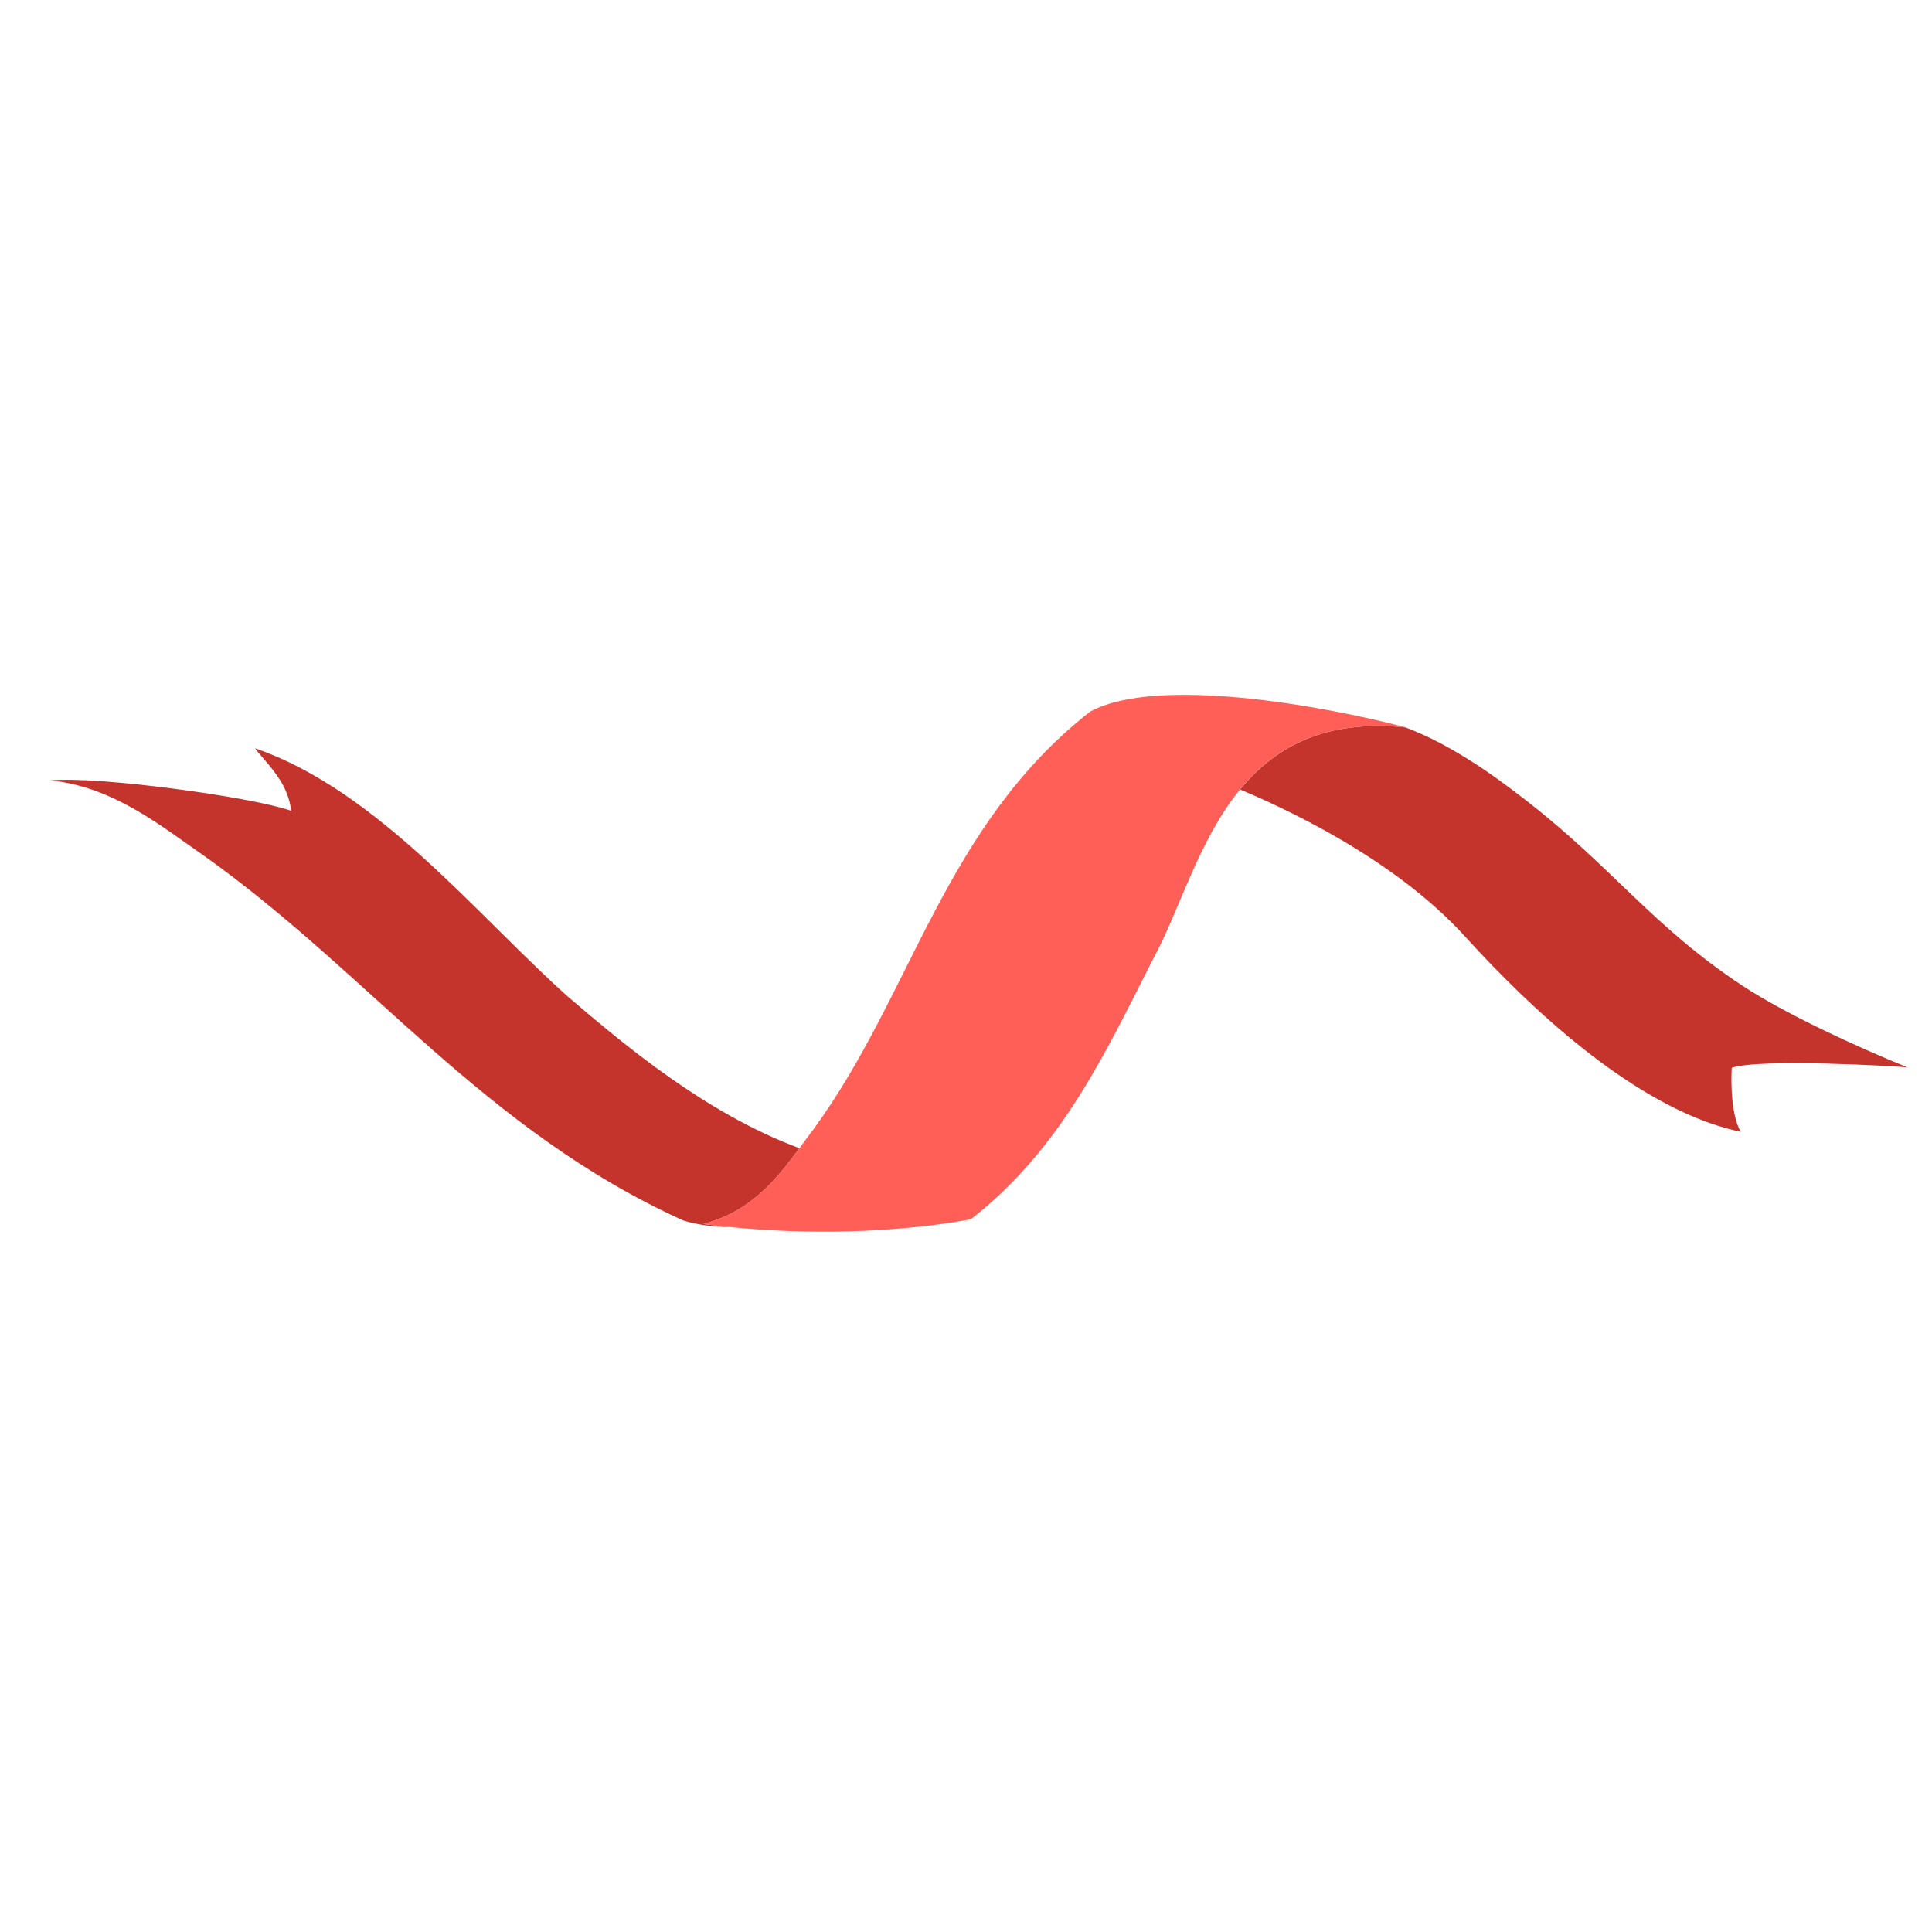
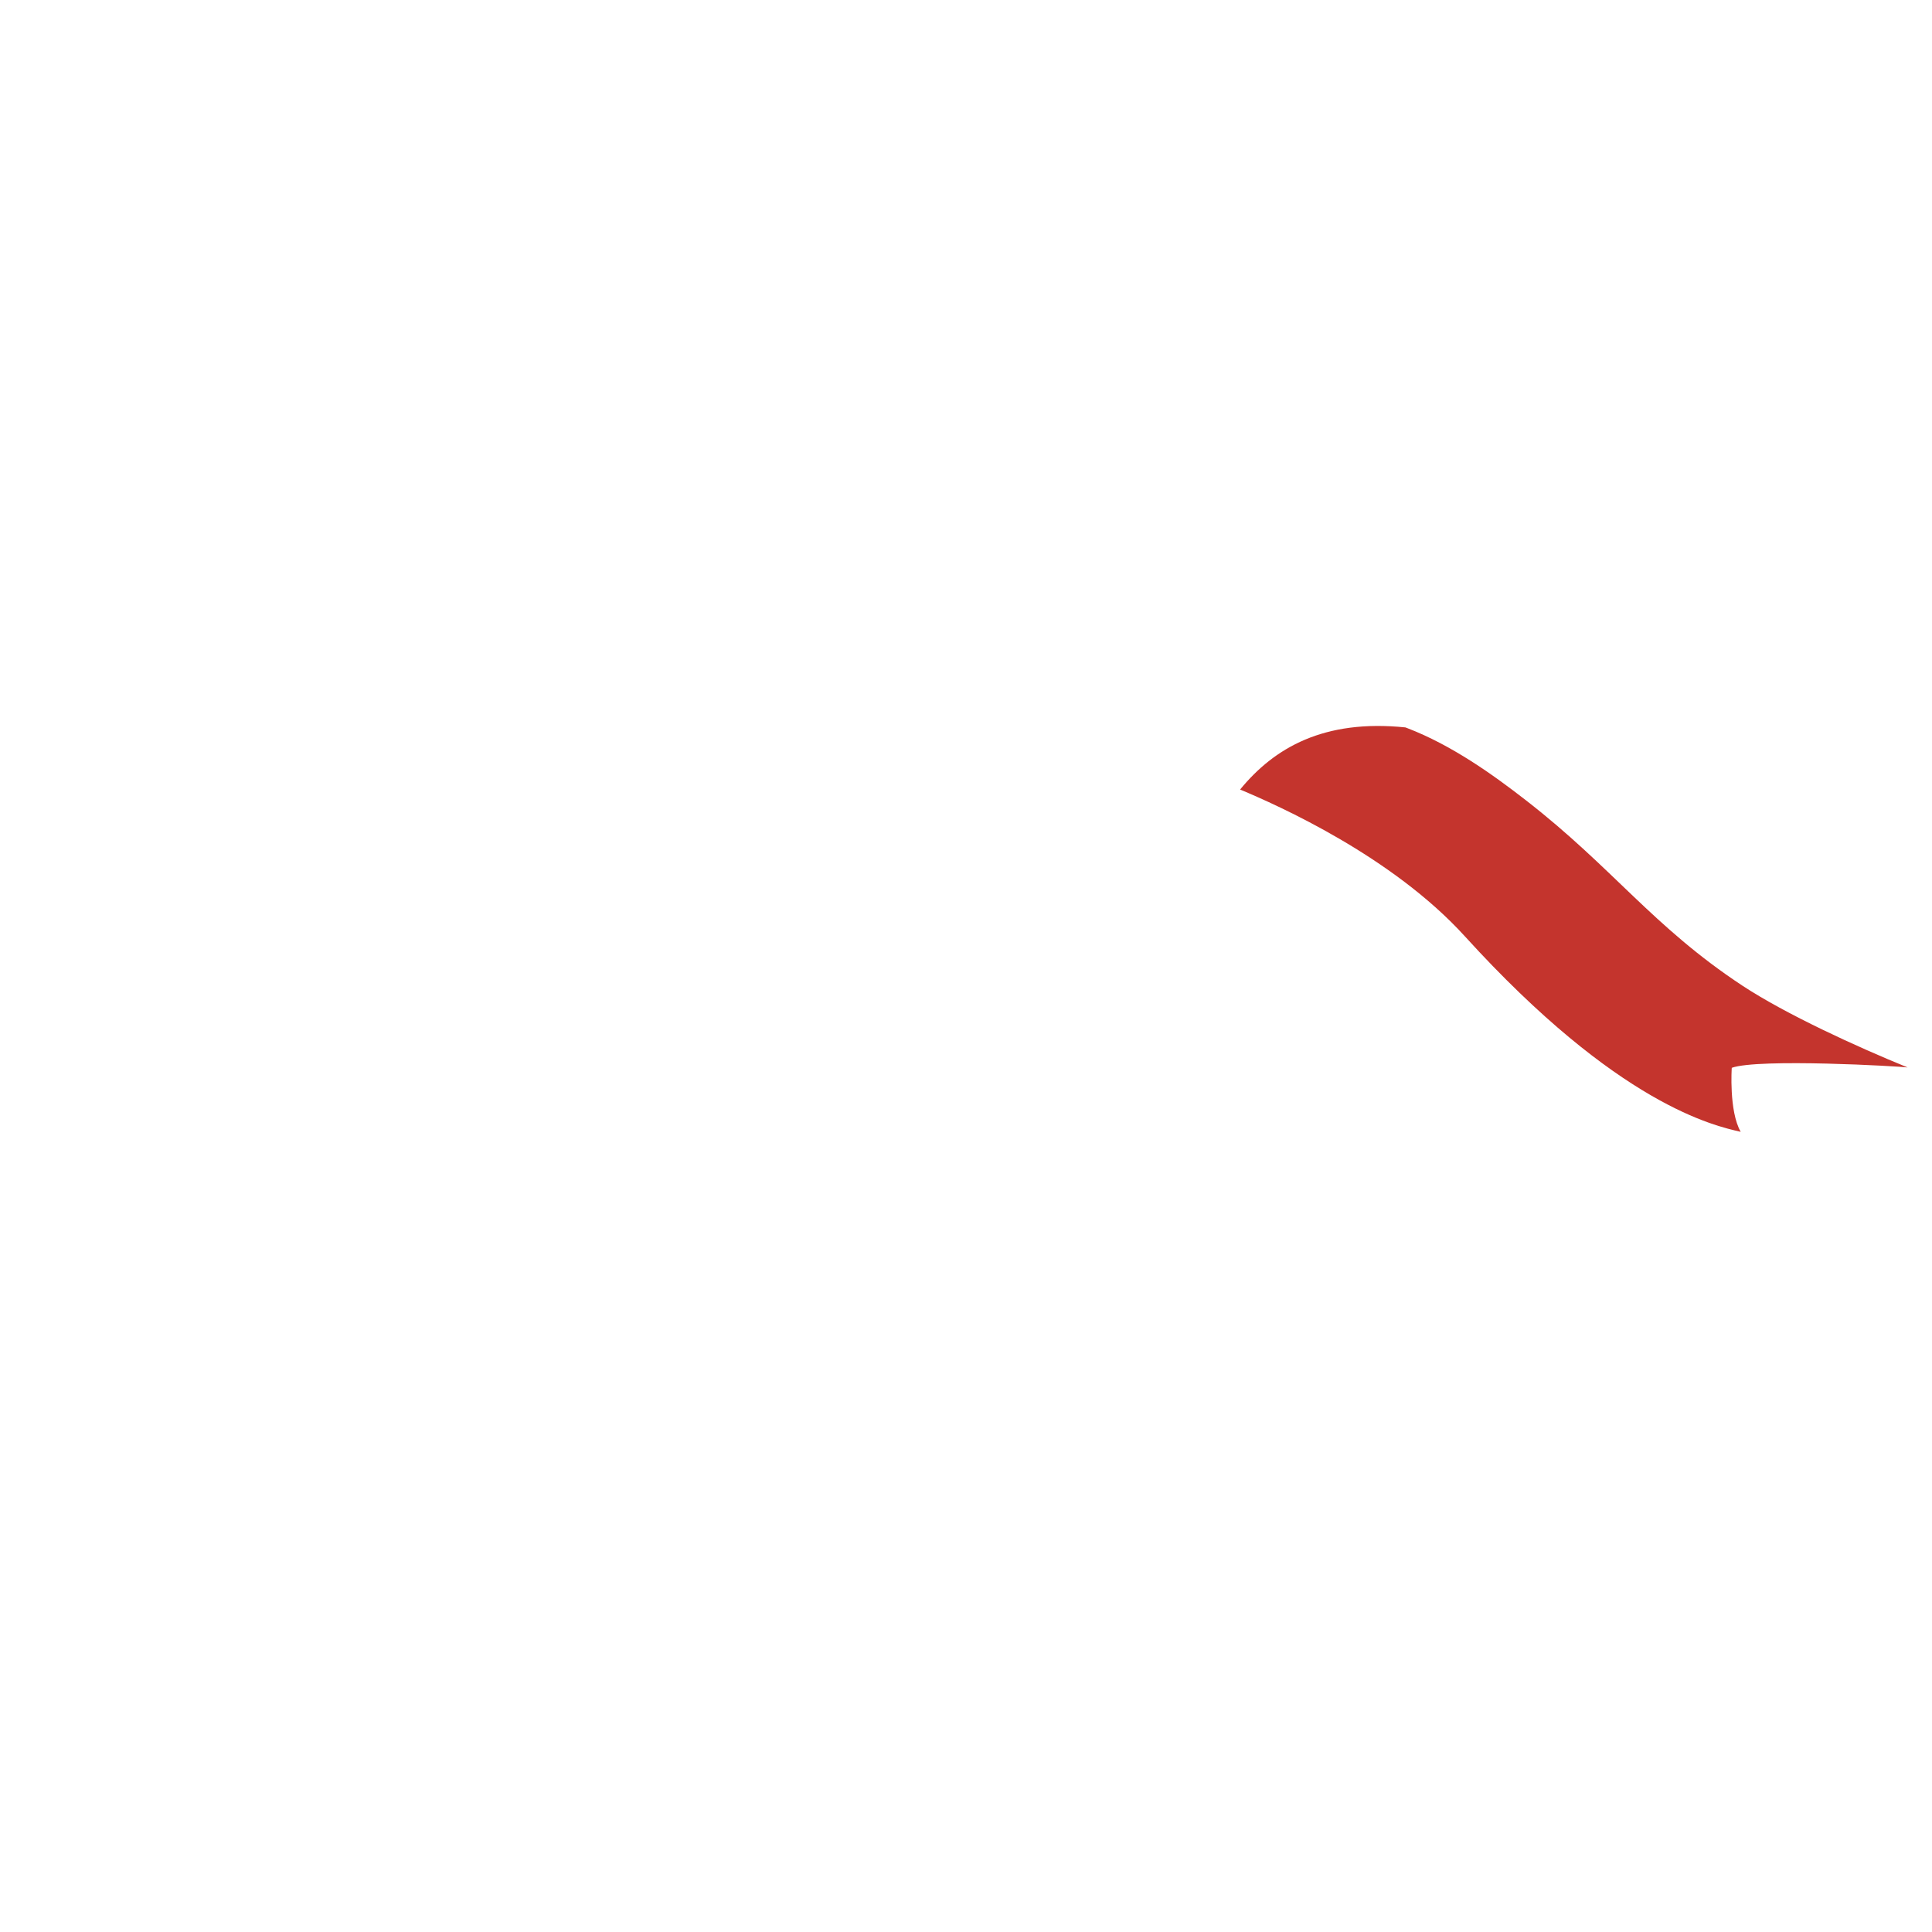
<svg xmlns="http://www.w3.org/2000/svg" width="114" height="114" viewBox="0 0 114 114" fill="none">
-   <path d="M3 46.053C6.713 46.432 9.519 48.755 12.122 50.556C21.799 57.449 28.576 66.697 40.312 72.013C41.153 72.277 42.114 72.392 43.135 72.409C42.581 72.354 42.031 72.293 41.504 72.222C44.3 71.497 45.826 69.58 47.172 67.752C41.642 65.703 36.819 61.639 33.513 58.811C28.164 54.033 22.304 46.663 15.066 44.158C15.121 44.345 15.961 45.13 16.532 46.042C17.136 47.003 17.175 47.838 17.175 47.838C14.764 47.003 5.762 45.789 3 46.047L3 46.053Z" fill="#C4342D" />
  <path d="M73.171 46.586C75.439 47.536 82.134 50.518 86.434 55.246C95.501 65.22 101.185 66.433 102.712 66.785C102.009 65.555 102.185 63.007 102.185 63.007C103.778 62.441 112.103 62.919 112.559 62.985C109.566 61.765 105.376 59.849 102.8 58.152C97.522 54.67 95.166 51.199 90.026 47.212C88.126 45.734 85.687 43.982 83.045 42.966C83.007 42.95 82.969 42.939 82.93 42.922C78.119 42.428 75.192 44.12 73.171 46.591V46.586Z" fill="#C4342D" />
-   <path d="M41.51 72.222C42.037 72.293 42.586 72.354 43.141 72.409C47.507 72.843 52.62 72.788 57.283 71.948C62.698 67.724 65.295 61.963 68.025 56.614C69.574 53.802 70.694 49.612 73.165 46.591C75.186 44.12 78.114 42.428 82.925 42.922C82.925 42.922 82.925 42.922 82.93 42.922C82.903 42.911 82.881 42.901 82.853 42.895C78.174 41.665 68.239 39.847 64.318 41.994C55.695 48.755 53.85 58.618 48.018 66.609C47.738 66.977 47.458 67.362 47.172 67.752C45.826 69.575 44.3 71.492 41.504 72.222H41.51ZM57.047 65.505C57.047 65.505 57.047 65.505 57.041 65.505H57.047Z" fill="#FF5F56" />
</svg>